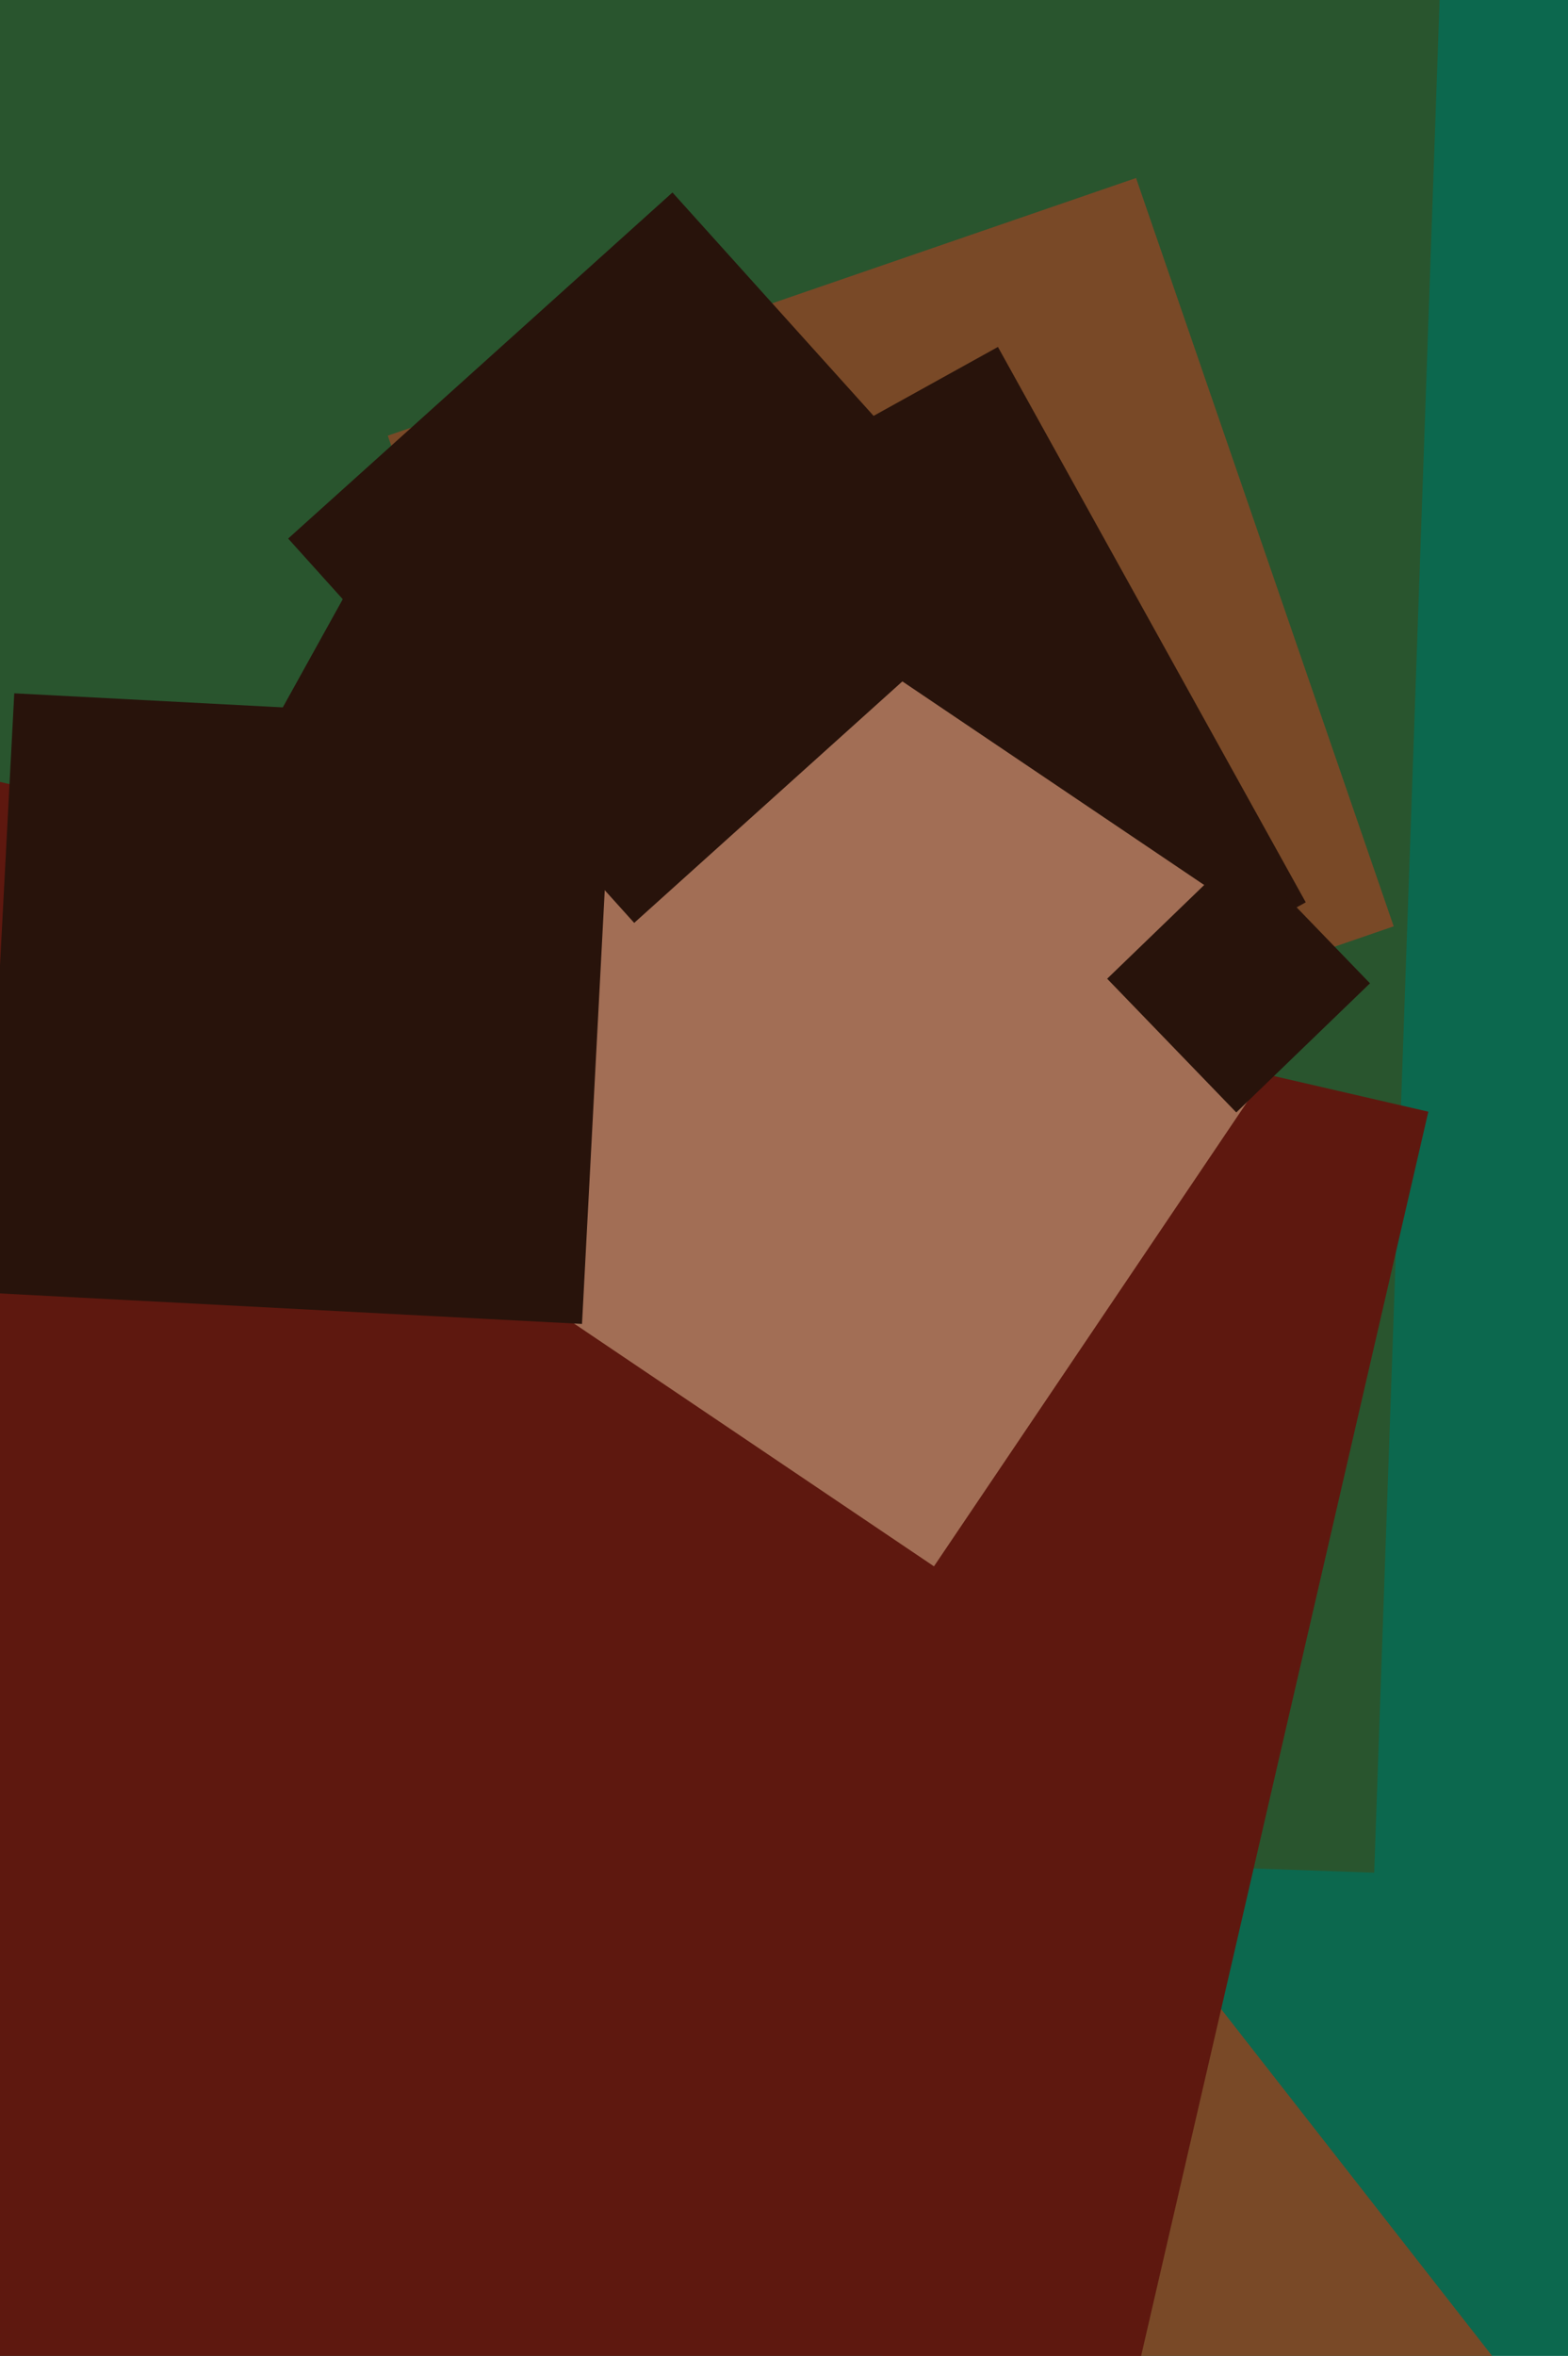
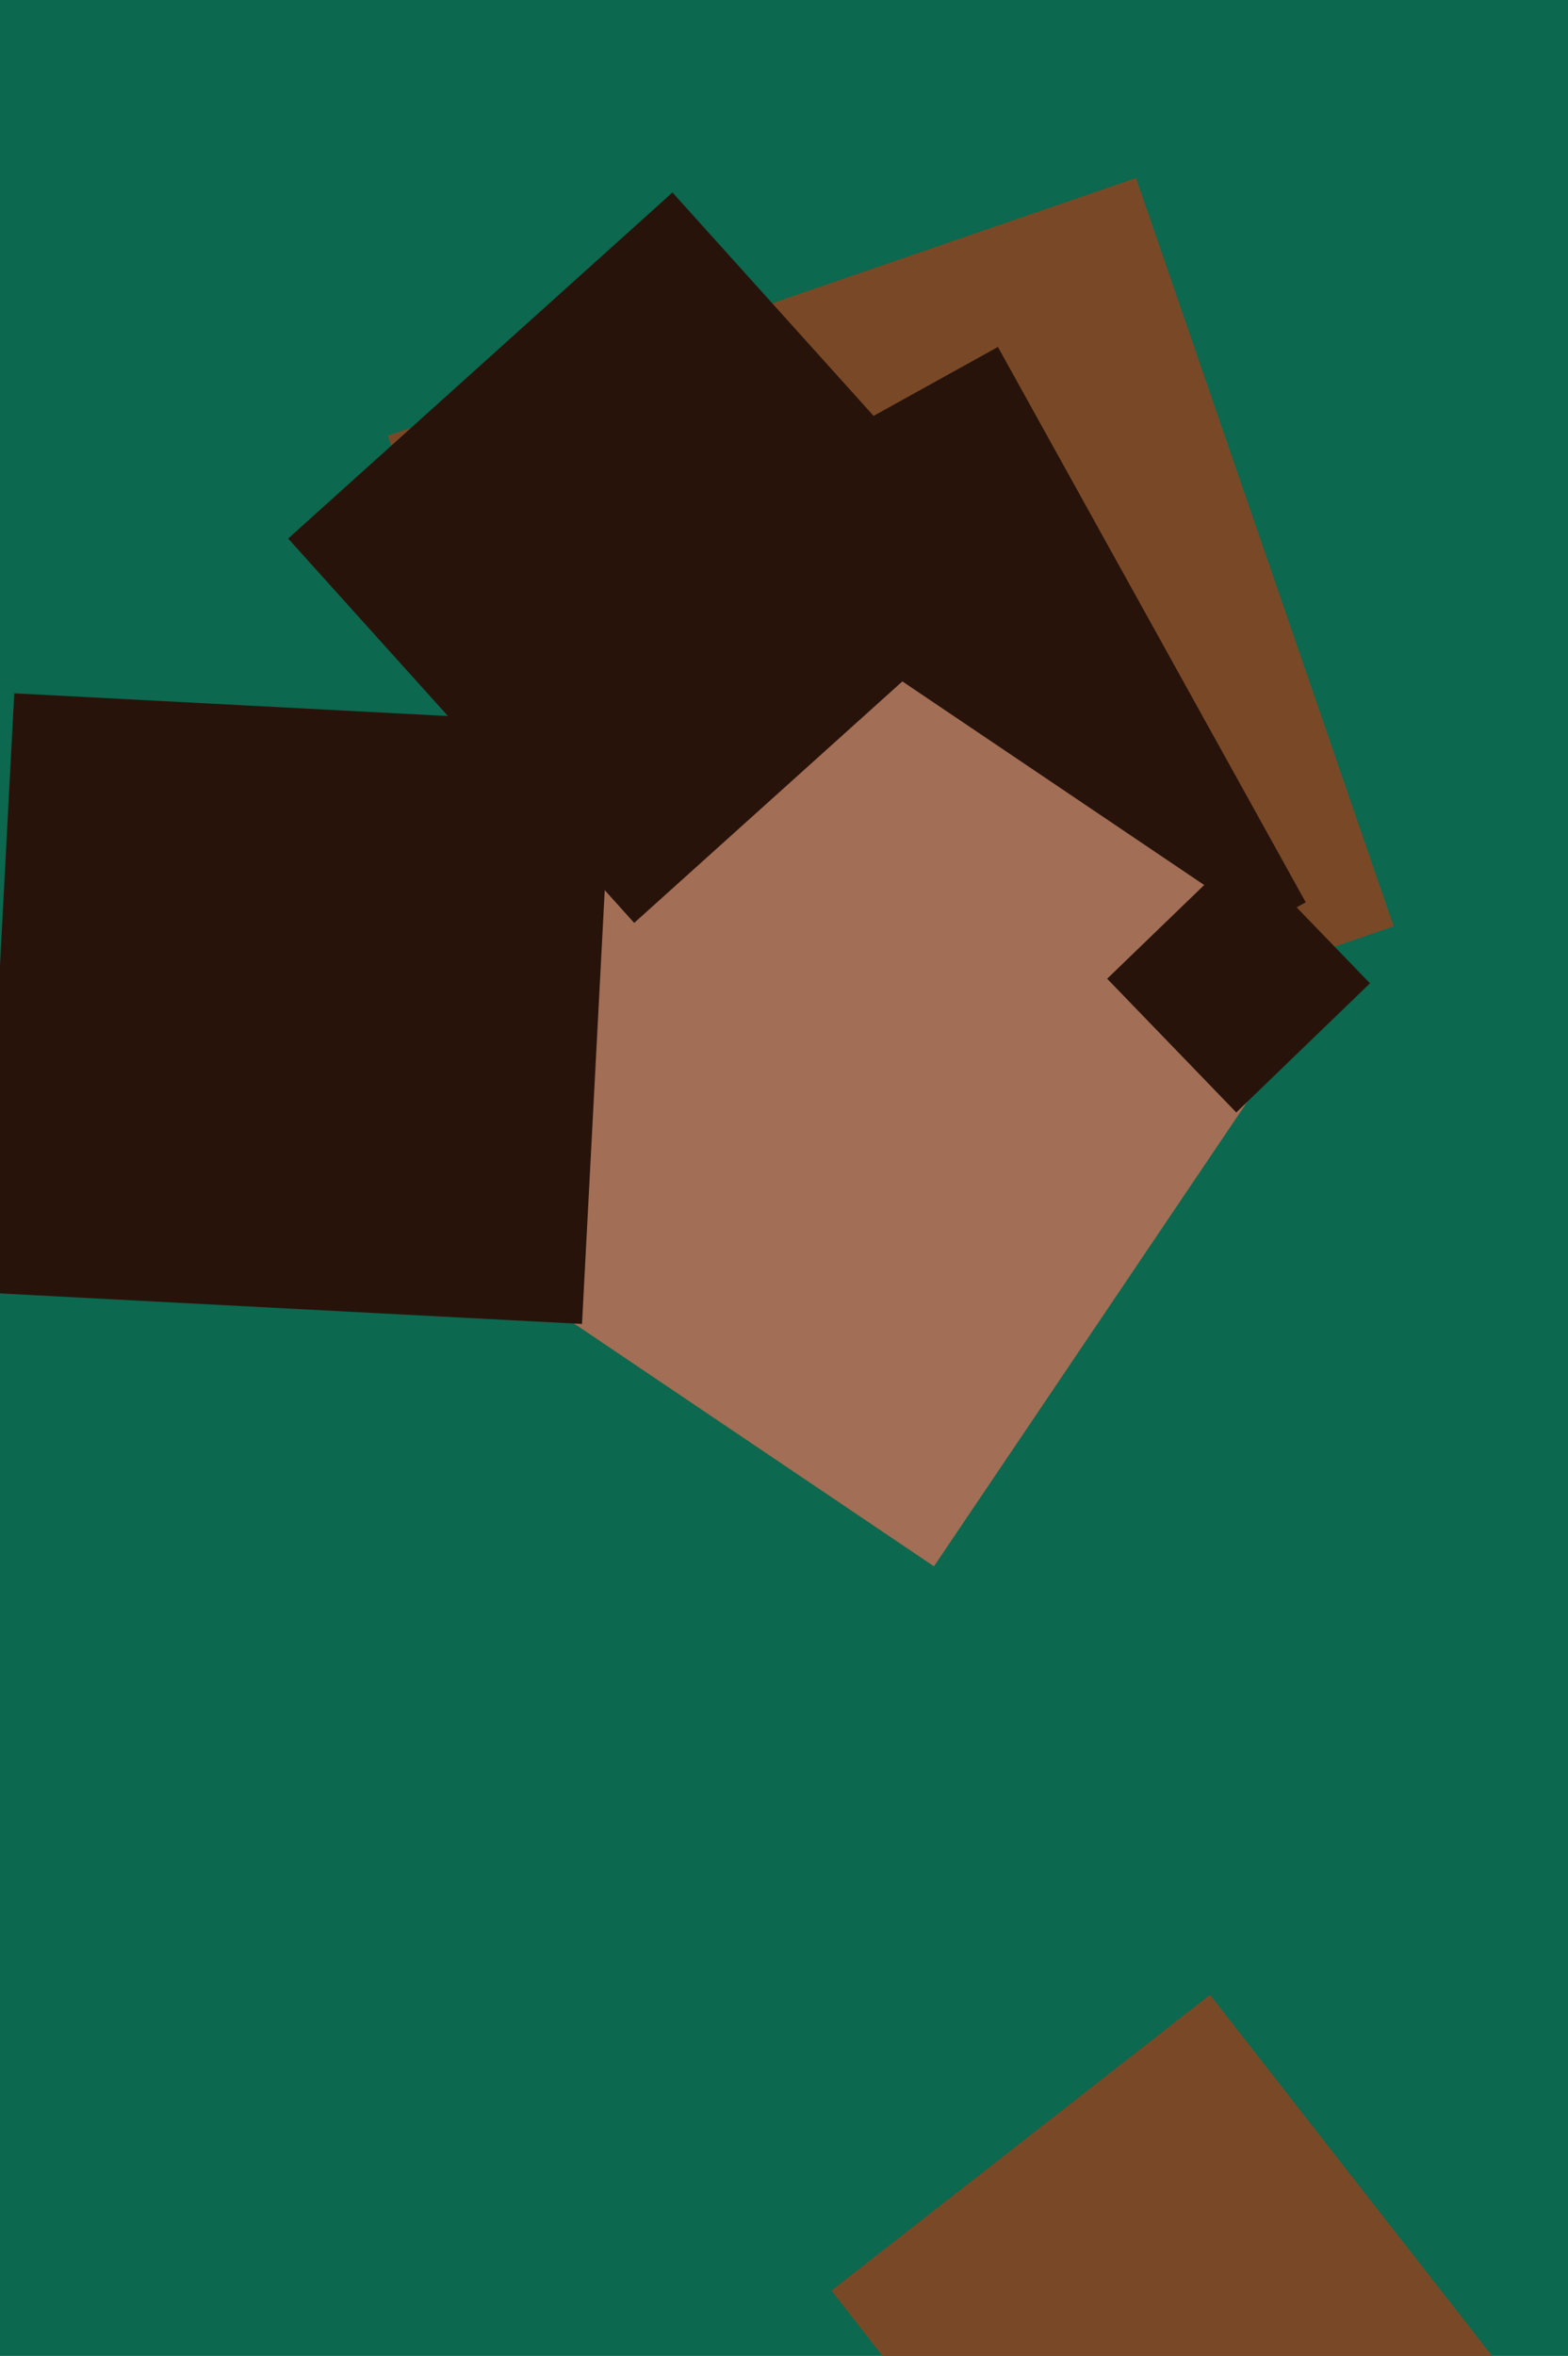
<svg xmlns="http://www.w3.org/2000/svg" width="426px" height="640px">
  <rect width="426" height="640" fill="rgb(12,104,78)" />
-   <polygon points="373.349,508.726 -324.726,484.349 -300.349,-213.726 397.726,-189.349" fill="rgb(41,85,46)" />
-   <polygon points="181.07,380.548 21.452,292.07 109.93,132.452 269.548,220.93" fill="rgb(40,19,11)" />
  <polygon points="175.355,321.642 105.358,118.355 308.645,48.358 378.642,251.645" fill="rgb(121,73,39)" />
  <polygon points="203.879,328.751 120.249,177.879 271.121,94.249 354.751,245.121" fill="rgb(40,19,11)" />
  <polygon points="306.254,725.09 225.91,622.254 328.746,541.91 409.09,644.746" fill="rgb(121,73,39)" />
-   <polygon points="292.001,718.055 -124.055,622.001 -28.001,205.945 388.055,301.999" fill="rgb(94,24,15)" />
  <polygon points="253.742,425.505 92.495,316.742 201.258,155.495 362.505,264.258" fill="rgb(162,110,85)" />
  <polygon points="158.123,359.654 -4.654,351.123 3.877,188.346 166.654,196.877" fill="rgb(40,19,11)" />
  <polygon points="172.301,250.712 78.288,146.301 182.699,52.288 276.712,156.699" fill="rgb(40,19,11)" />
  <polygon points="335.877,302.203 300.797,265.877 337.123,230.797 372.203,267.123" fill="rgb(40,19,11)" />
</svg>